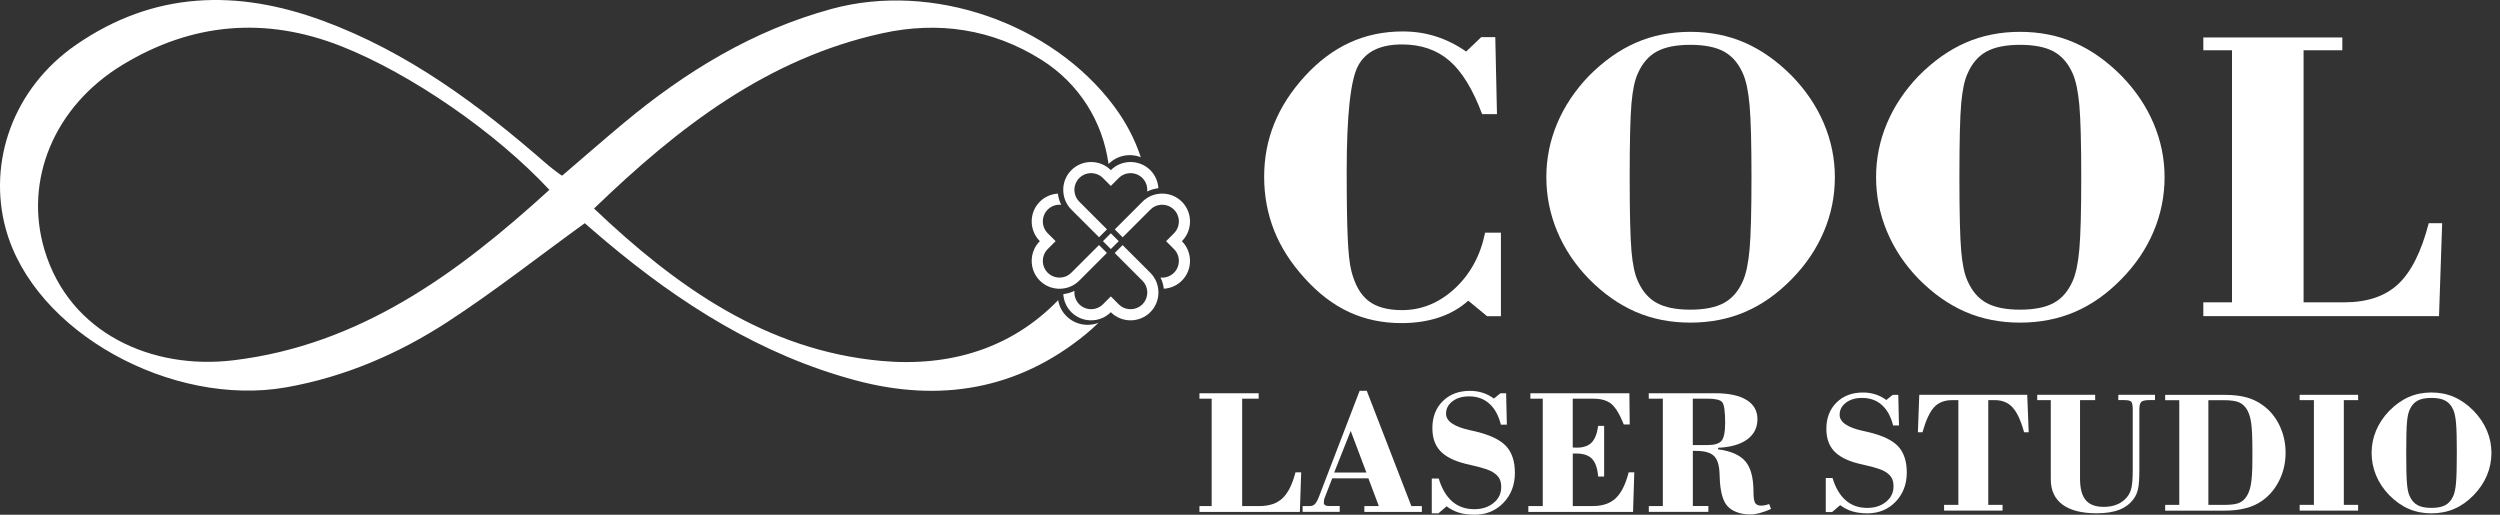
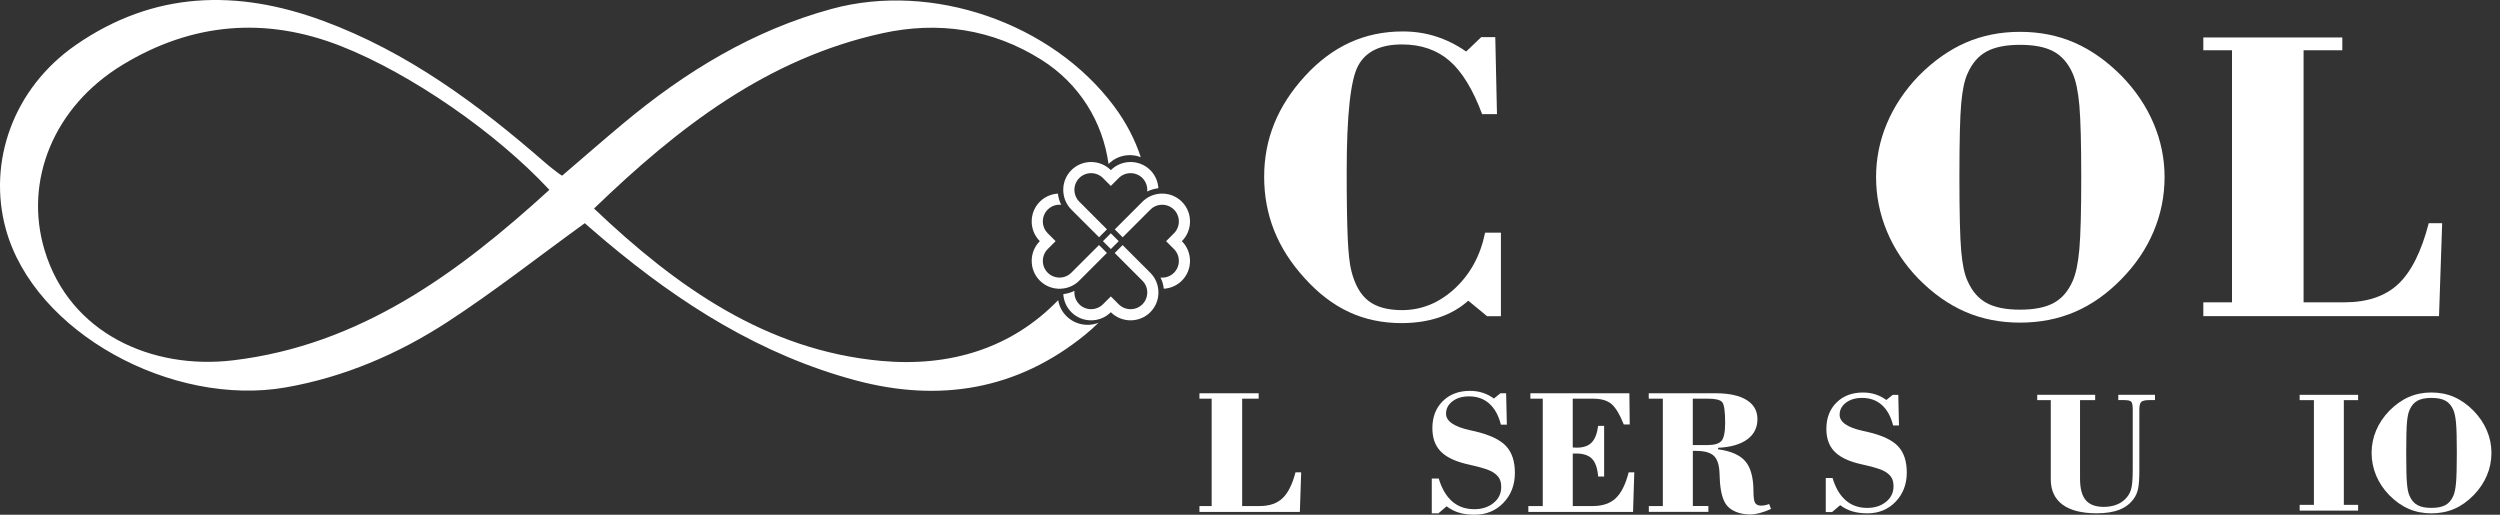
<svg xmlns="http://www.w3.org/2000/svg" width="204" height="42" viewBox="0 0 204 42" fill="none">
  <rect x="0" y="0" width="204" height="42" fill="#333333" stroke="none" />
  <path d="M97.874 41.774V41.294H98.872V32.533H97.874V32.088H102.707V32.533H101.36V41.294H102.779C103.575 41.294 104.197 41.083 104.649 40.66C105.099 40.237 105.456 39.532 105.711 38.544H106.176L106.068 41.774H97.874Z" fill="white" />
-   <path d="M106.294 41.774V41.294H106.891C107.051 41.294 107.184 41.24 107.292 41.135C107.4 41.029 107.508 40.835 107.619 40.552L110.945 31.891H111.528L115.166 41.294H116.024V41.774H111.331V41.294H112.511L111.66 39.03H108.71L108.069 40.682C108.054 40.712 108.044 40.756 108.037 40.818C108.03 40.879 108.025 40.95 108.025 41.031C108.025 41.115 108.061 41.179 108.138 41.223C108.214 41.27 108.32 41.292 108.455 41.292H109.32V41.771H106.294V41.774ZM108.87 38.558H111.498L110.217 35.161L108.87 38.558Z" fill="white" />
  <path d="M116.833 41.892V39.047H117.401C117.649 39.873 118.015 40.495 118.502 40.918C118.989 41.341 119.586 41.55 120.297 41.55C120.933 41.55 121.459 41.38 121.875 41.041C122.293 40.702 122.499 40.269 122.499 39.746C122.499 39.465 122.45 39.232 122.349 39.05C122.251 38.868 122.081 38.698 121.843 38.544C121.57 38.364 121.034 38.182 120.235 37.998C119.94 37.929 119.714 37.877 119.559 37.838C118.622 37.6 117.941 37.251 117.519 36.791C117.093 36.331 116.882 35.712 116.882 34.935C116.882 34.028 117.165 33.293 117.73 32.734C118.295 32.174 119.033 31.894 119.945 31.894C120.319 31.894 120.665 31.945 120.99 32.051C121.312 32.154 121.617 32.312 121.904 32.521L122.435 32.09H122.9L122.959 34.652H122.472C122.283 33.9 121.968 33.327 121.526 32.934C121.086 32.54 120.535 32.344 119.874 32.344C119.326 32.344 118.876 32.476 118.524 32.744C118.173 33.01 117.996 33.349 117.996 33.755C117.996 34.367 118.642 34.814 119.938 35.102C120.112 35.141 120.245 35.171 120.338 35.19C121.545 35.473 122.393 35.871 122.883 36.388C123.369 36.904 123.615 37.639 123.615 38.588C123.615 39.569 123.303 40.382 122.681 41.029C122.057 41.678 121.273 42 120.326 42C119.847 42 119.424 41.946 119.06 41.835C118.696 41.727 118.357 41.553 118.042 41.314L117.374 41.889H116.833V41.892Z" fill="white" />
  <path d="M124.712 41.774V41.294H125.889V32.533H124.879V32.088H132.957L132.986 34.635H132.5C132.17 33.811 131.836 33.253 131.494 32.966C131.155 32.678 130.661 32.533 130.009 32.533H128.335V36.513C128.375 36.518 128.419 36.52 128.47 36.523C128.522 36.525 128.591 36.528 128.677 36.528C129.205 36.528 129.606 36.388 129.879 36.11C130.149 35.832 130.326 35.377 130.41 34.753H130.897V38.885H130.41C130.356 38.217 130.191 37.735 129.916 37.445C129.641 37.155 129.208 37.007 128.62 37.007H128.338V41.294H129.96C130.762 41.294 131.386 41.083 131.838 40.66C132.291 40.237 132.645 39.532 132.9 38.544H133.358L133.257 41.774H124.712Z" fill="white" />
  <path d="M134.538 41.294H135.688V32.533H134.538V32.088H139.951C141.067 32.088 141.922 32.27 142.515 32.634C143.11 32.998 143.407 33.521 143.407 34.205C143.407 34.898 143.129 35.449 142.571 35.857C142.013 36.265 141.219 36.493 140.192 36.54V36.663C141.244 36.803 141.989 37.133 142.426 37.649C142.864 38.165 143.083 38.989 143.083 40.119C143.083 40.587 143.129 40.891 143.22 41.039C143.311 41.186 143.476 41.26 143.707 41.26C143.798 41.26 143.899 41.25 144.01 41.228C144.12 41.206 144.236 41.174 144.364 41.13L144.516 41.53C144.196 41.675 143.889 41.789 143.597 41.865C143.304 41.943 143.046 41.98 142.827 41.98C142.424 41.98 142.06 41.919 141.733 41.798C141.406 41.678 141.146 41.508 140.951 41.289C140.573 40.867 140.364 40.083 140.327 38.932C140.322 38.777 140.317 38.659 140.312 38.583C140.283 37.914 140.125 37.447 139.84 37.187C139.553 36.923 139.071 36.793 138.392 36.793H138.137V41.289H139.403V41.769H134.543V41.294H134.538ZM138.132 36.316H139.353C139.907 36.316 140.28 36.201 140.477 35.97C140.674 35.739 140.772 35.249 140.772 34.502C140.772 33.56 140.691 32.998 140.529 32.811C140.366 32.624 139.973 32.531 139.353 32.531H138.132V36.316Z" fill="white" />
  <path d="M148.983 41.779V39.004H149.536C149.777 39.807 150.136 40.415 150.61 40.828C151.087 41.241 151.67 41.445 152.36 41.445C152.98 41.445 153.494 41.28 153.902 40.948C154.31 40.616 154.511 40.196 154.511 39.684C154.511 39.409 154.462 39.183 154.366 39.006C154.271 38.829 154.106 38.664 153.872 38.512C153.607 38.337 153.083 38.16 152.304 37.981C152.014 37.914 151.795 37.863 151.645 37.826C150.731 37.595 150.069 37.253 149.654 36.803C149.238 36.353 149.032 35.751 149.032 34.994C149.032 34.109 149.307 33.394 149.858 32.848C150.409 32.302 151.129 32.029 152.019 32.029C152.383 32.029 152.722 32.081 153.036 32.182C153.351 32.282 153.649 32.437 153.926 32.639L154.445 32.221H154.9L154.956 34.719H154.479C154.295 33.986 153.988 33.428 153.558 33.045C153.127 32.661 152.589 32.469 151.945 32.469C151.412 32.469 150.971 32.6 150.627 32.86C150.283 33.121 150.114 33.45 150.114 33.846C150.114 34.441 150.745 34.881 152.009 35.159C152.179 35.196 152.309 35.225 152.4 35.245C153.577 35.52 154.406 35.908 154.88 36.413C155.355 36.916 155.593 37.632 155.593 38.559C155.593 39.515 155.288 40.309 154.681 40.941C154.074 41.572 153.307 41.887 152.385 41.887C151.915 41.887 151.505 41.833 151.151 41.727C150.797 41.622 150.465 41.452 150.158 41.221L149.504 41.782H148.983V41.779Z" fill="white" />
-   <path d="M158.637 41.666V41.196H159.802V32.651H159.29C158.671 32.651 158.182 32.843 157.825 33.226C157.469 33.61 157.152 34.291 156.876 35.272H156.5L156.613 32.218H165.422L165.542 35.272H165.166C164.905 34.32 164.593 33.647 164.229 33.248C163.865 32.85 163.384 32.651 162.781 32.651H162.243V41.196H163.408V41.666H158.637Z" fill="white" />
  <path d="M167.344 39.111V32.651H166.238V32.218H170.965V32.651H169.731V39.06C169.731 39.859 169.886 40.444 170.196 40.81C170.505 41.176 170.995 41.361 171.661 41.361C172.015 41.361 172.337 41.312 172.627 41.211C172.914 41.112 173.165 40.963 173.379 40.763C173.615 40.545 173.785 40.284 173.883 39.974C173.981 39.667 174.031 39.126 174.031 38.349V38.207V33.393C174.031 33.071 173.991 32.867 173.91 32.779C173.829 32.69 173.635 32.648 173.323 32.648H172.853V32.216H175.847V32.648H175.385C175.048 32.648 174.83 32.698 174.726 32.798C174.623 32.897 174.571 33.101 174.571 33.408V38.349C174.571 39.06 174.537 39.571 174.468 39.883C174.399 40.196 174.284 40.466 174.117 40.692C173.831 41.095 173.445 41.393 172.951 41.589C172.46 41.786 171.84 41.884 171.093 41.884C169.866 41.884 168.937 41.648 168.3 41.174C167.664 40.702 167.344 40.016 167.344 39.111Z" fill="white" />
-   <path d="M176.678 41.199H177.829V32.654H176.678V32.221H181.519C182.209 32.221 182.802 32.287 183.294 32.42C183.785 32.553 184.235 32.767 184.643 33.066C185.226 33.482 185.681 34.035 186.01 34.721C186.339 35.407 186.504 36.147 186.504 36.943C186.504 37.742 186.337 38.487 186 39.18C185.663 39.871 185.199 40.429 184.601 40.855C184.208 41.135 183.758 41.339 183.244 41.471C182.733 41.604 182.141 41.671 181.462 41.671H176.678V41.199ZM180.206 41.199H181.413C181.956 41.199 182.352 41.159 182.598 41.078C182.844 40.997 183.05 40.857 183.215 40.653C183.429 40.392 183.579 40.033 183.665 39.574C183.753 39.114 183.795 38.421 183.795 37.494V36.828C183.795 35.788 183.766 35.041 183.707 34.591C183.648 34.141 183.547 33.782 183.404 33.511C183.235 33.194 183.013 32.973 182.74 32.845C182.468 32.717 182.025 32.654 181.411 32.654H180.203V41.199H180.206Z" fill="white" />
  <path d="M187.652 41.666V41.196H188.815V32.651H187.652V32.218H192.421V32.651H191.256V41.196H192.421V41.666H187.652Z" fill="white" />
  <path d="M193.523 36.953C193.523 36.319 193.646 35.712 193.891 35.129C194.137 34.546 194.494 34.013 194.963 33.524C195.465 33.017 195.996 32.641 196.559 32.395C197.122 32.15 197.736 32.027 198.402 32.027C199.074 32.027 199.691 32.15 200.254 32.395C200.817 32.641 201.348 33.017 201.849 33.524C202.321 34.011 202.682 34.546 202.931 35.132C203.179 35.717 203.302 36.324 203.302 36.953C203.302 37.597 203.177 38.212 202.931 38.799C202.682 39.387 202.321 39.92 201.849 40.405C201.362 40.906 200.834 41.28 200.268 41.523C199.7 41.767 199.079 41.889 198.402 41.889C197.731 41.889 197.114 41.767 196.551 41.523C195.988 41.28 195.46 40.906 194.963 40.405C194.496 39.923 194.137 39.387 193.891 38.797C193.646 38.207 193.523 37.592 193.523 36.953ZM196.347 36.953C196.347 38.165 196.367 38.998 196.409 39.456C196.448 39.913 196.519 40.252 196.625 40.473C196.775 40.82 196.991 41.068 197.269 41.218C197.547 41.371 197.926 41.444 198.402 41.444C198.884 41.444 199.265 41.368 199.543 41.218C199.821 41.066 200.037 40.818 200.187 40.473C200.295 40.233 200.372 39.871 200.413 39.387C200.455 38.905 200.477 38.094 200.477 36.953C200.477 35.817 200.458 35.009 200.413 34.527C200.372 34.045 200.295 33.681 200.187 33.44C200.037 33.096 199.821 32.845 199.543 32.695C199.265 32.543 198.884 32.469 198.402 32.469C197.926 32.469 197.547 32.545 197.269 32.695C196.991 32.848 196.775 33.096 196.625 33.44C196.522 33.664 196.448 34.003 196.409 34.458C196.367 34.915 196.347 35.746 196.347 36.953Z" fill="white" />
  <path d="M122.475 18.983V25.8H121.346L119.81 24.536C119.139 25.141 118.342 25.596 117.428 25.903C116.511 26.21 115.488 26.365 114.362 26.365C112.801 26.365 111.373 26.063 110.075 25.46C108.777 24.856 107.57 23.934 106.454 22.692C105.35 21.485 104.524 20.195 103.976 18.823C103.43 17.451 103.155 15.984 103.155 14.425C103.155 12.889 103.43 11.438 103.983 10.076C104.536 8.714 105.37 7.426 106.486 6.207C107.602 4.987 108.821 4.078 110.141 3.473C111.461 2.868 112.904 2.566 114.463 2.566C115.419 2.566 116.324 2.701 117.179 2.977C118.032 3.249 118.854 3.66 119.64 4.206L120.869 3.028H122.015L122.153 9.314H120.941C120.188 7.298 119.301 5.845 118.276 4.958C117.251 4.071 115.958 3.626 114.399 3.626C112.644 3.626 111.454 4.201 110.83 5.351C110.203 6.502 109.89 9.388 109.89 14.012C109.89 16.448 109.92 18.272 109.977 19.479C110.033 20.686 110.129 21.559 110.267 22.093C110.552 23.231 111.019 24.052 111.668 24.553C112.317 25.055 113.229 25.306 114.402 25.306C116.007 25.306 117.445 24.716 118.716 23.538C119.984 22.36 120.808 20.841 121.184 18.985H122.475V18.983Z" fill="white" />
-   <path d="M126.182 14.454C126.182 12.928 126.477 11.465 127.069 10.064C127.662 8.663 128.52 7.377 129.648 6.202C130.855 4.983 132.133 4.078 133.488 3.485C134.842 2.893 136.322 2.598 137.928 2.598C139.543 2.598 141.028 2.893 142.382 3.485C143.737 4.078 145.017 4.983 146.225 6.202C147.363 7.375 148.231 8.665 148.828 10.071C149.425 11.477 149.725 12.938 149.725 14.452C149.725 16.001 149.428 17.481 148.828 18.894C148.228 20.308 147.363 21.593 146.225 22.754C145.052 23.961 143.783 24.858 142.417 25.446C141.05 26.033 139.555 26.326 137.928 26.326C136.313 26.326 134.825 26.033 133.471 25.446C132.116 24.858 130.843 23.963 129.648 22.754C128.522 21.591 127.662 20.303 127.069 18.884C126.479 17.471 126.182 15.993 126.182 14.454ZM132.982 14.454C132.982 17.37 133.031 19.379 133.127 20.477C133.222 21.576 133.397 22.395 133.645 22.928C134.009 23.759 134.525 24.357 135.196 24.723C135.868 25.089 136.777 25.269 137.925 25.269C139.083 25.269 140 25.087 140.669 24.723C141.34 24.359 141.859 23.762 142.222 22.928C142.483 22.348 142.665 21.476 142.768 20.315C142.869 19.152 142.921 17.201 142.921 14.454C142.921 11.721 142.869 9.774 142.768 8.611C142.665 7.448 142.483 6.578 142.222 5.998C141.859 5.167 141.34 4.57 140.669 4.203C139.998 3.839 139.083 3.658 137.925 3.658C136.777 3.658 135.865 3.839 135.196 4.203C134.525 4.567 134.009 5.167 133.645 5.998C133.395 6.534 133.222 7.35 133.127 8.449C133.031 9.55 132.982 11.551 132.982 14.454Z" fill="white" />
  <path d="M153.088 14.454C153.088 12.928 153.383 11.465 153.976 10.064C154.568 8.663 155.426 7.377 156.552 6.202C157.759 4.983 159.037 4.078 160.392 3.485C161.746 2.893 163.226 2.598 164.832 2.598C166.447 2.598 167.932 2.893 169.286 3.485C170.641 4.078 171.921 4.983 173.128 6.202C174.267 7.375 175.134 8.665 175.732 10.071C176.329 11.477 176.629 12.938 176.629 14.452C176.629 16.001 176.329 17.481 175.732 18.894C175.134 20.305 174.267 21.593 173.128 22.754C171.956 23.961 170.687 24.858 169.32 25.446C167.954 26.033 166.459 26.326 164.832 26.326C163.216 26.326 161.729 26.033 160.375 25.446C159.02 24.858 157.747 23.963 156.552 22.754C155.426 21.591 154.566 20.303 153.976 18.884C153.386 17.471 153.088 15.993 153.088 14.454ZM159.888 14.454C159.888 17.37 159.937 19.379 160.033 20.477C160.129 21.576 160.303 22.395 160.554 22.928C160.918 23.759 161.434 24.357 162.105 24.723C162.776 25.089 163.686 25.269 164.834 25.269C165.994 25.269 166.909 25.087 167.58 24.723C168.251 24.359 168.767 23.762 169.131 22.928C169.392 22.348 169.574 21.476 169.677 20.315C169.778 19.152 169.829 17.201 169.829 14.454C169.829 11.721 169.778 9.774 169.677 8.611C169.574 7.448 169.392 6.578 169.131 5.998C168.767 5.167 168.249 4.57 167.58 4.203C166.909 3.839 165.994 3.658 164.834 3.658C163.686 3.658 162.776 3.839 162.105 4.203C161.434 4.567 160.918 5.167 160.554 5.998C160.303 6.534 160.131 7.35 160.033 8.449C159.935 9.55 159.888 11.551 159.888 14.454Z" fill="white" />
  <path d="M179.791 25.797V24.669H182.131V4.1H179.791V3.058H191.133V4.1H187.972V24.669H191.303C193.171 24.669 194.634 24.172 195.693 23.182C196.753 22.191 197.584 20.534 198.186 18.211H199.28L199.024 25.795H179.791V25.797Z" fill="white" />
-   <path fill-rule="evenodd" clip-rule="evenodd" d="M90.052 18.481C90.03 18.547 90.007 18.619 89.985 18.688L90.123 18.55L90.052 18.481Z" fill="white" />
  <path fill-rule="evenodd" clip-rule="evenodd" d="M94.698 16.714C95.091 16.677 95.499 16.807 95.797 17.105C96.328 17.636 96.328 18.506 95.797 19.037L95.153 19.681L95.797 20.325C96.328 20.856 96.328 21.726 95.797 22.257C95.499 22.557 95.091 22.687 94.698 22.648C94.841 22.938 94.931 23.245 94.966 23.56C95.504 23.528 96.033 23.309 96.441 22.901C97.326 22.016 97.326 20.566 96.441 19.681C97.326 18.796 97.326 17.345 96.441 16.46C96.033 16.052 95.504 15.831 94.966 15.802C94.814 15.792 94.659 15.799 94.506 15.821C94.034 15.888 93.582 16.102 93.221 16.463L90.966 18.72L91.61 19.364L93.867 17.109C94.096 16.873 94.393 16.741 94.698 16.714ZM93.611 23.732C93.648 24.125 93.518 24.534 93.221 24.831C92.689 25.362 91.819 25.362 91.288 24.831L90.644 24.187L90 24.831C89.469 25.362 88.599 25.362 88.068 24.831C87.77 24.531 87.638 24.125 87.677 23.732C87.387 23.875 87.08 23.966 86.765 24C86.797 24.538 87.016 25.067 87.424 25.475C88.309 26.36 89.759 26.36 90.644 25.475C91.529 26.36 92.98 26.36 93.865 25.475C94.273 25.067 94.494 24.538 94.523 24C94.533 23.848 94.526 23.693 94.504 23.54C94.437 23.068 94.224 22.616 93.862 22.255L91.605 20L90.961 20.645L93.216 22.901C93.452 23.13 93.582 23.427 93.611 23.732ZM86.593 22.646C86.2 22.682 85.791 22.552 85.494 22.255C84.963 21.724 84.963 20.853 85.494 20.322L86.138 19.678L85.494 19.034C84.963 18.503 84.963 17.633 85.494 17.102C85.794 16.802 86.2 16.672 86.593 16.711C86.45 16.421 86.359 16.114 86.325 15.799C85.787 15.831 85.258 16.05 84.85 16.458C83.965 17.343 83.965 18.793 84.85 19.678C83.965 20.563 83.965 22.014 84.85 22.899C85.258 23.307 85.787 23.528 86.325 23.558C86.477 23.567 86.632 23.56 86.785 23.538C87.257 23.472 87.709 23.258 88.07 22.896L90.325 20.64L89.68 19.995L87.424 22.25C87.193 22.486 86.898 22.616 86.593 22.646ZM90.644 19.037L90 19.681L90.644 20.325L91.288 19.681L90.644 19.037ZM87.677 15.627C87.64 15.234 87.77 14.826 88.068 14.528C88.599 13.997 89.469 13.997 90 14.528L90.644 15.172L91.288 14.528C91.819 13.997 92.689 13.997 93.221 14.528C93.518 14.826 93.651 15.234 93.611 15.627C93.901 15.485 94.209 15.393 94.523 15.359C94.492 14.821 94.273 14.292 93.865 13.884C92.98 12.999 91.529 12.999 90.644 13.884C89.759 12.999 88.309 12.999 87.424 13.884C87.016 14.292 86.794 14.821 86.765 15.359C86.755 15.511 86.763 15.666 86.785 15.819C86.851 16.291 87.065 16.743 87.426 17.105L89.683 19.359L90.327 18.715L88.073 16.458C87.837 16.229 87.707 15.932 87.677 15.627Z" fill="white" />
  <path d="M90.91 8.672C85.826 1.856 76.061 -1.503 67.88 0.722C61.454 2.468 55.933 5.84 50.873 10.059C49.172 11.477 47.503 12.938 45.873 14.334C45.635 14.223 44.816 13.562 44.494 13.282C39.032 8.52 33.26 4.245 26.371 1.703C19.326 -0.9 12.538 -0.723 6.198 3.662C1.058 7.217 -1.017 13.23 0.47 18.675C2.784 27.142 14.06 33.241 23.338 31.609C28.099 30.77 32.5 28.882 36.517 26.269C40.278 23.821 43.823 21.033 47.717 18.213C48.172 18.604 48.803 19.162 49.448 19.701C55.515 24.794 62.11 28.976 69.847 31.043C76.674 32.865 83.041 31.81 88.569 27.297C88.945 26.987 89.302 26.67 89.636 26.338C88.761 26.68 87.721 26.498 87.018 25.792C86.649 25.424 86.426 24.971 86.347 24.492C82.549 28.423 77.514 29.966 71.89 29.448C62.538 28.587 55.225 23.437 48.472 17.016C55.357 10.374 62.605 4.778 71.981 2.716C76.57 1.706 80.981 2.364 84.97 4.872C88.093 6.831 89.988 9.968 90.45 13.351C90.457 13.358 90.465 13.363 90.472 13.37C91.175 12.667 92.21 12.485 93.088 12.829C92.618 11.394 91.893 9.993 90.91 8.672ZM19.036 29.401C12.423 30.198 5.672 27.216 3.632 20.396C1.94 14.752 4.374 8.702 10.004 5.287C15.655 1.856 21.656 1.327 27.846 3.771C33.52 6.01 40.48 10.811 44.828 15.492C37.34 22.328 29.356 28.162 19.036 29.401ZM90.052 18.481C90.03 18.548 90.007 18.619 89.985 18.688L90.123 18.55L90.052 18.481Z" fill="white" />
</svg>